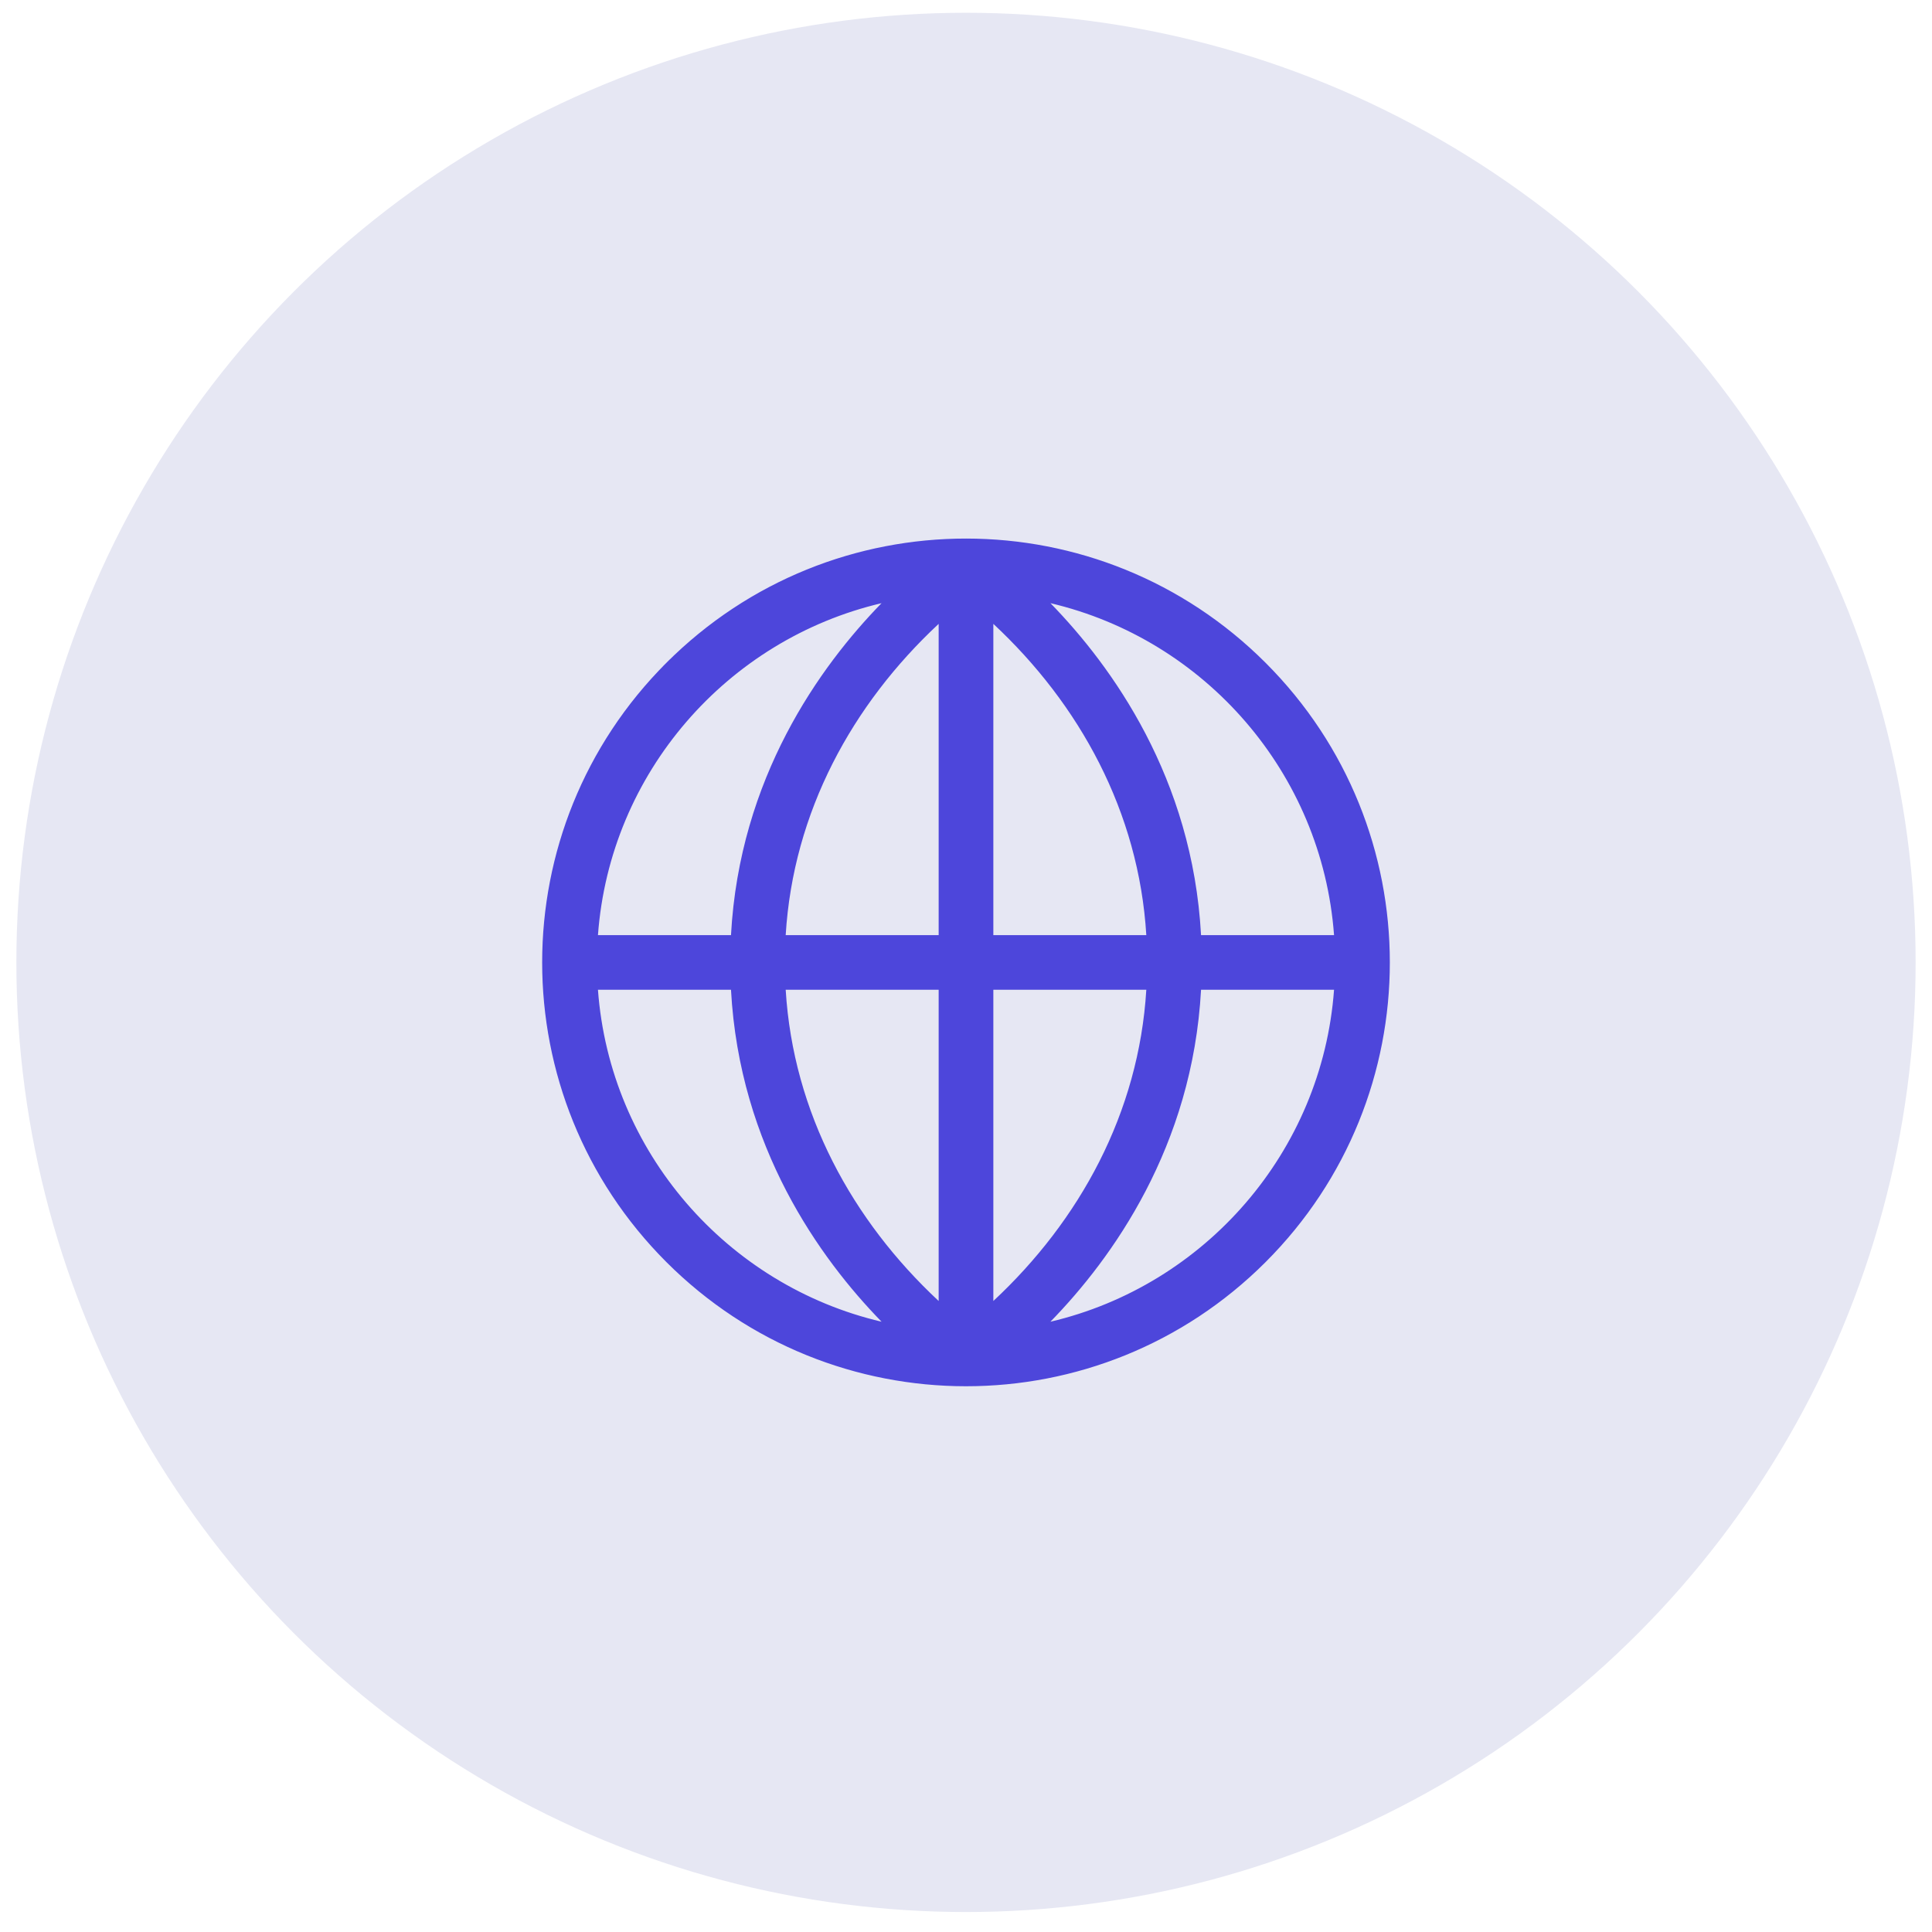
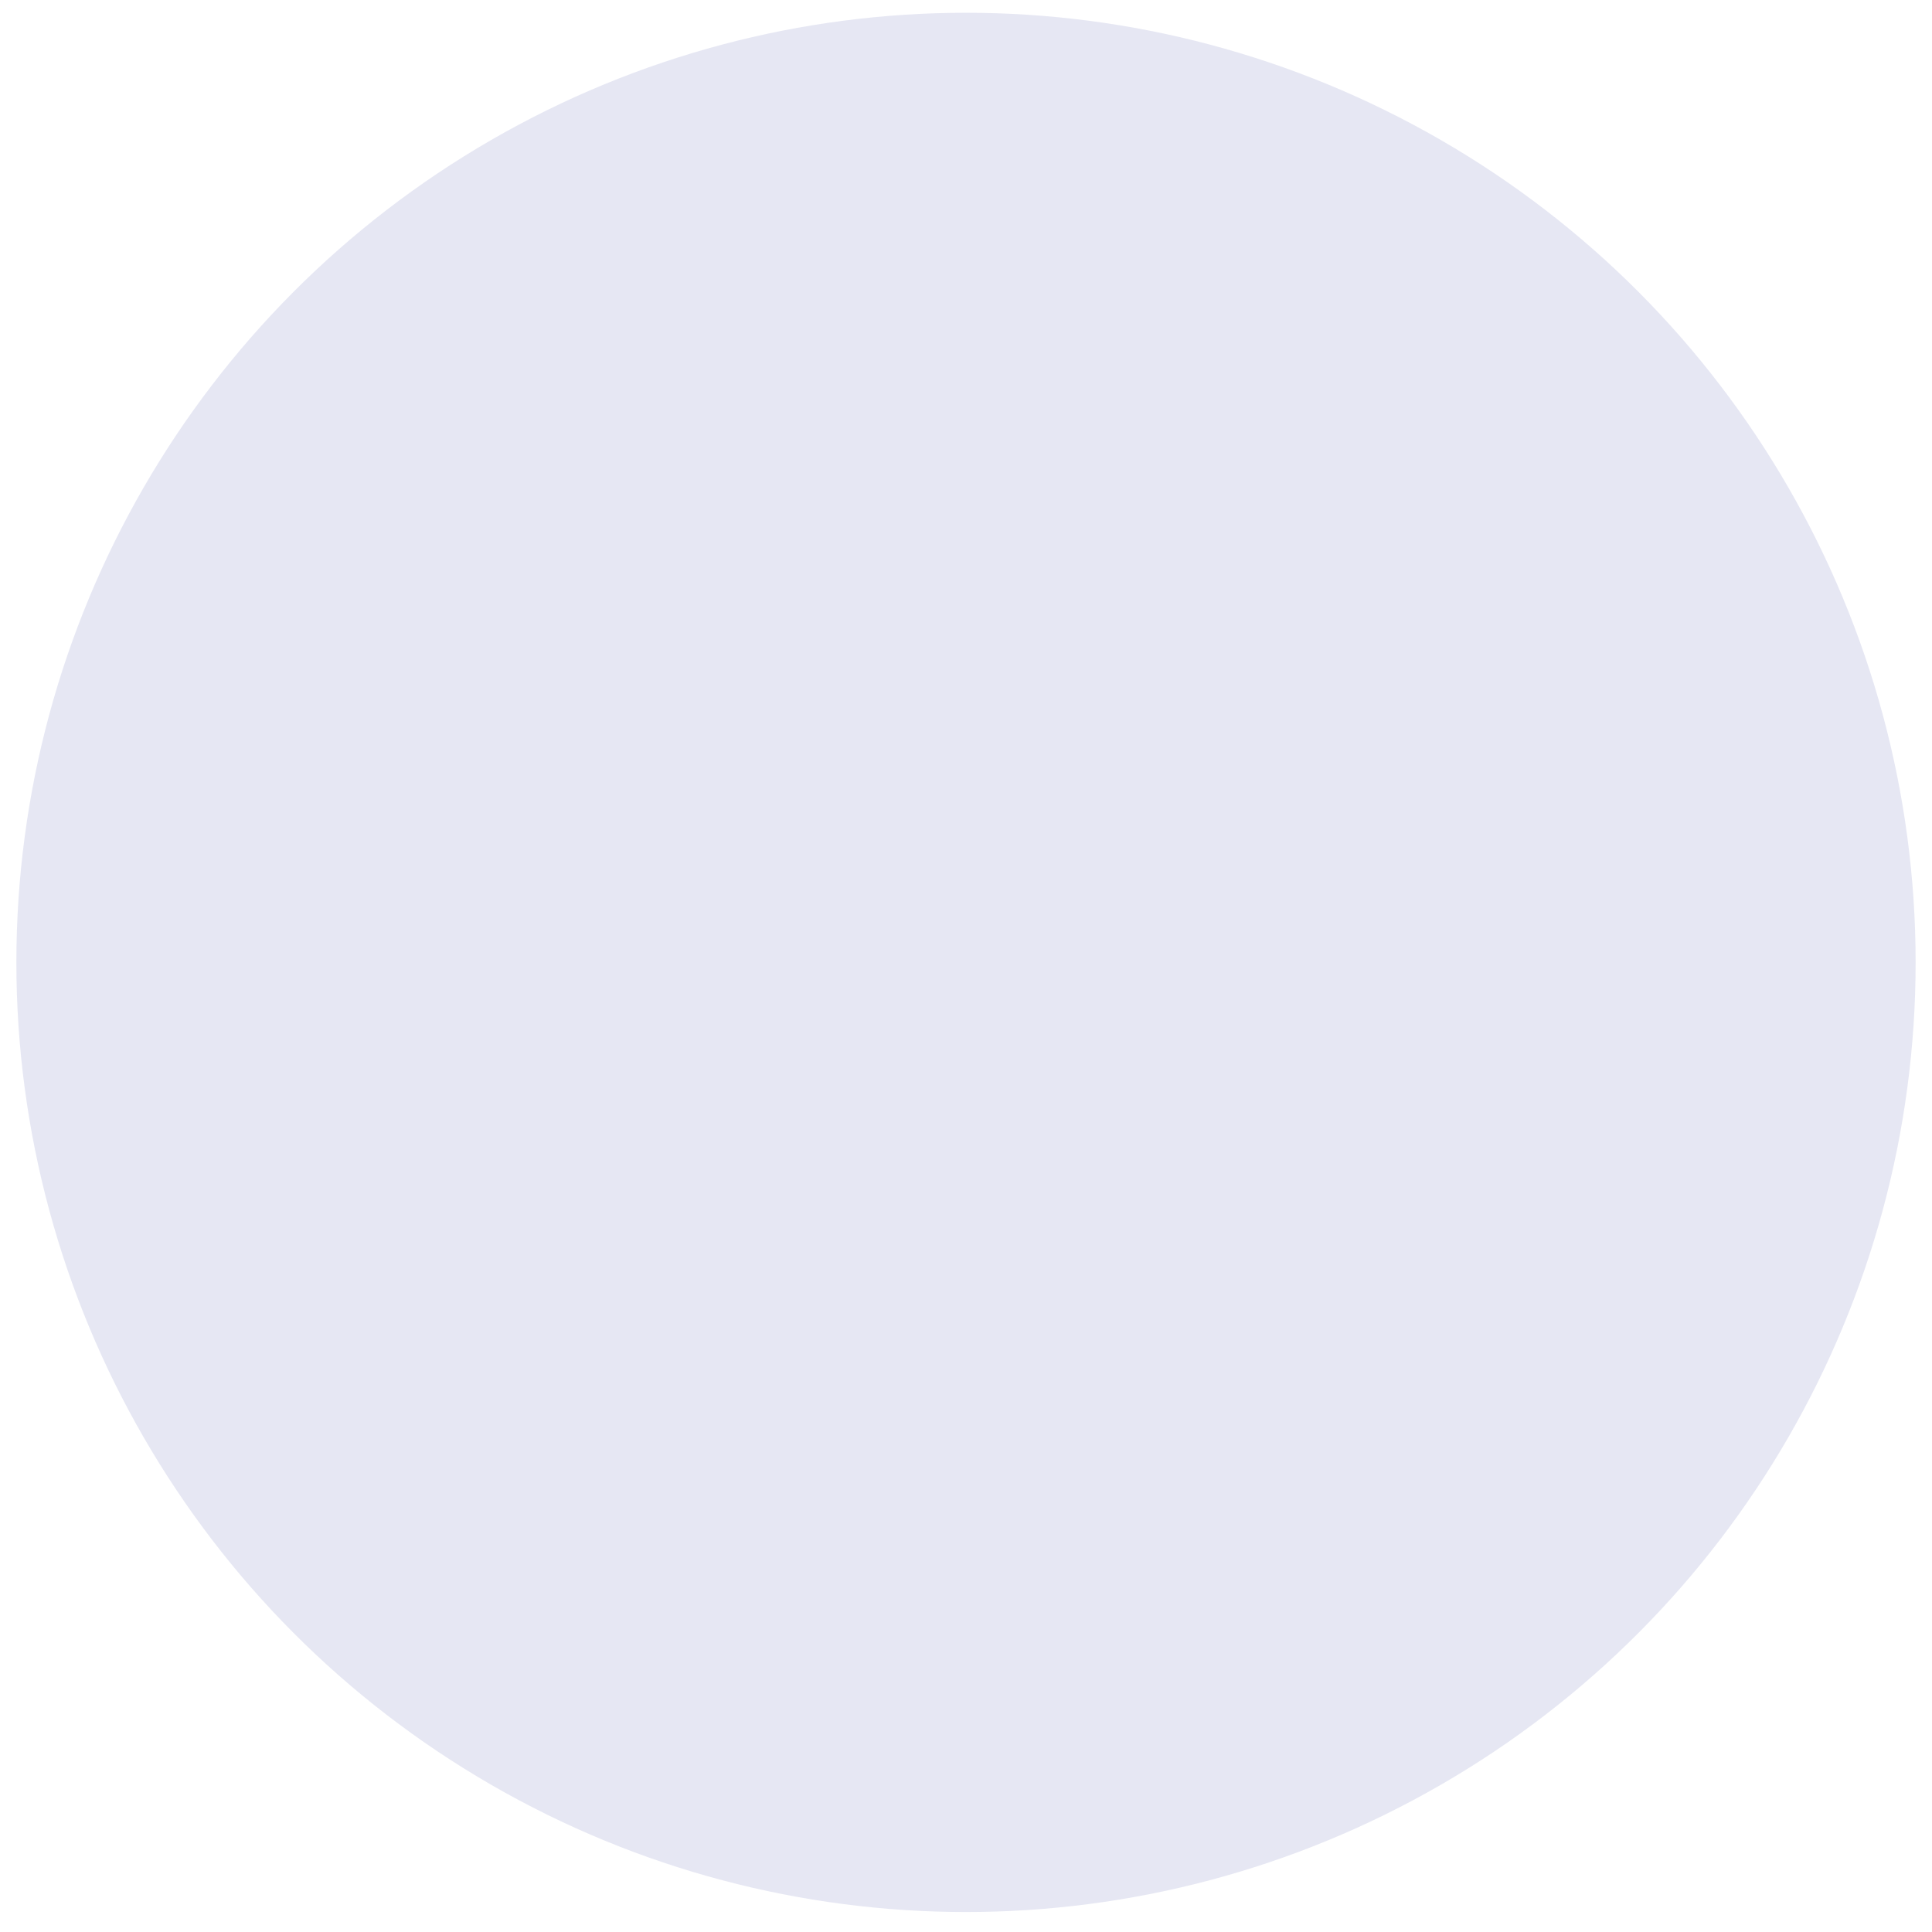
<svg xmlns="http://www.w3.org/2000/svg" width="59" height="59" viewBox="0 0 59 59" fill="none">
  <circle cx="29.5" cy="29.39" r="29" fill="#E6E7F3" />
-   <path d="M20.456 20.348L20.35 20.242L20.456 20.348C25.465 15.339 33.55 15.354 38.544 20.348C43.543 25.347 43.543 33.436 38.544 38.435C33.541 43.438 25.451 43.429 20.456 38.435C15.457 33.436 15.457 25.346 20.456 20.348ZM40.74 28.707H40.901L40.889 28.546C40.52 23.524 36.89 19.396 32.114 18.274L31.613 18.156L31.972 18.525C33.837 20.439 36.27 23.814 36.528 28.565L36.535 28.707H36.677H40.74ZM28.815 19.052V18.707L28.563 18.942C25.904 21.419 24.075 24.741 23.844 28.547L23.835 28.707H23.994H28.665H28.815V28.557V19.052ZM28.815 30.226V30.076H28.665H23.994H23.835L23.844 30.235C24.075 34.047 25.91 37.368 28.563 39.84L28.815 40.075V39.731V30.226ZM30.185 39.731V40.075L30.437 39.84C33.096 37.364 34.925 34.041 35.156 30.235L35.165 30.076H35.006H30.335H30.185V30.226V39.731ZM30.185 28.557V28.707H30.335H35.006H35.165L35.156 28.547C34.925 24.736 33.092 21.415 30.437 18.942L30.185 18.707V19.052V28.557ZM27.029 18.524L27.388 18.156L26.887 18.274C22.11 19.396 18.48 23.524 18.111 28.546L18.099 28.707H18.26H22.323H22.465L22.473 28.565C22.73 23.814 25.163 20.438 27.029 18.524ZM18.26 30.076H18.099L18.111 30.237C18.48 35.258 22.11 39.387 26.887 40.509L27.388 40.627L27.029 40.258C25.163 38.344 22.73 34.969 22.473 30.218L22.465 30.076H22.323H18.26ZM31.971 40.258L31.613 40.627L32.113 40.509C36.89 39.387 40.52 35.258 40.889 30.237L40.901 30.076H40.74H36.677H36.535L36.528 30.218C36.27 34.969 33.837 38.344 31.971 40.258Z" fill="#4D46DB" stroke="#4D46DB" stroke-width="0.3" />
</svg>